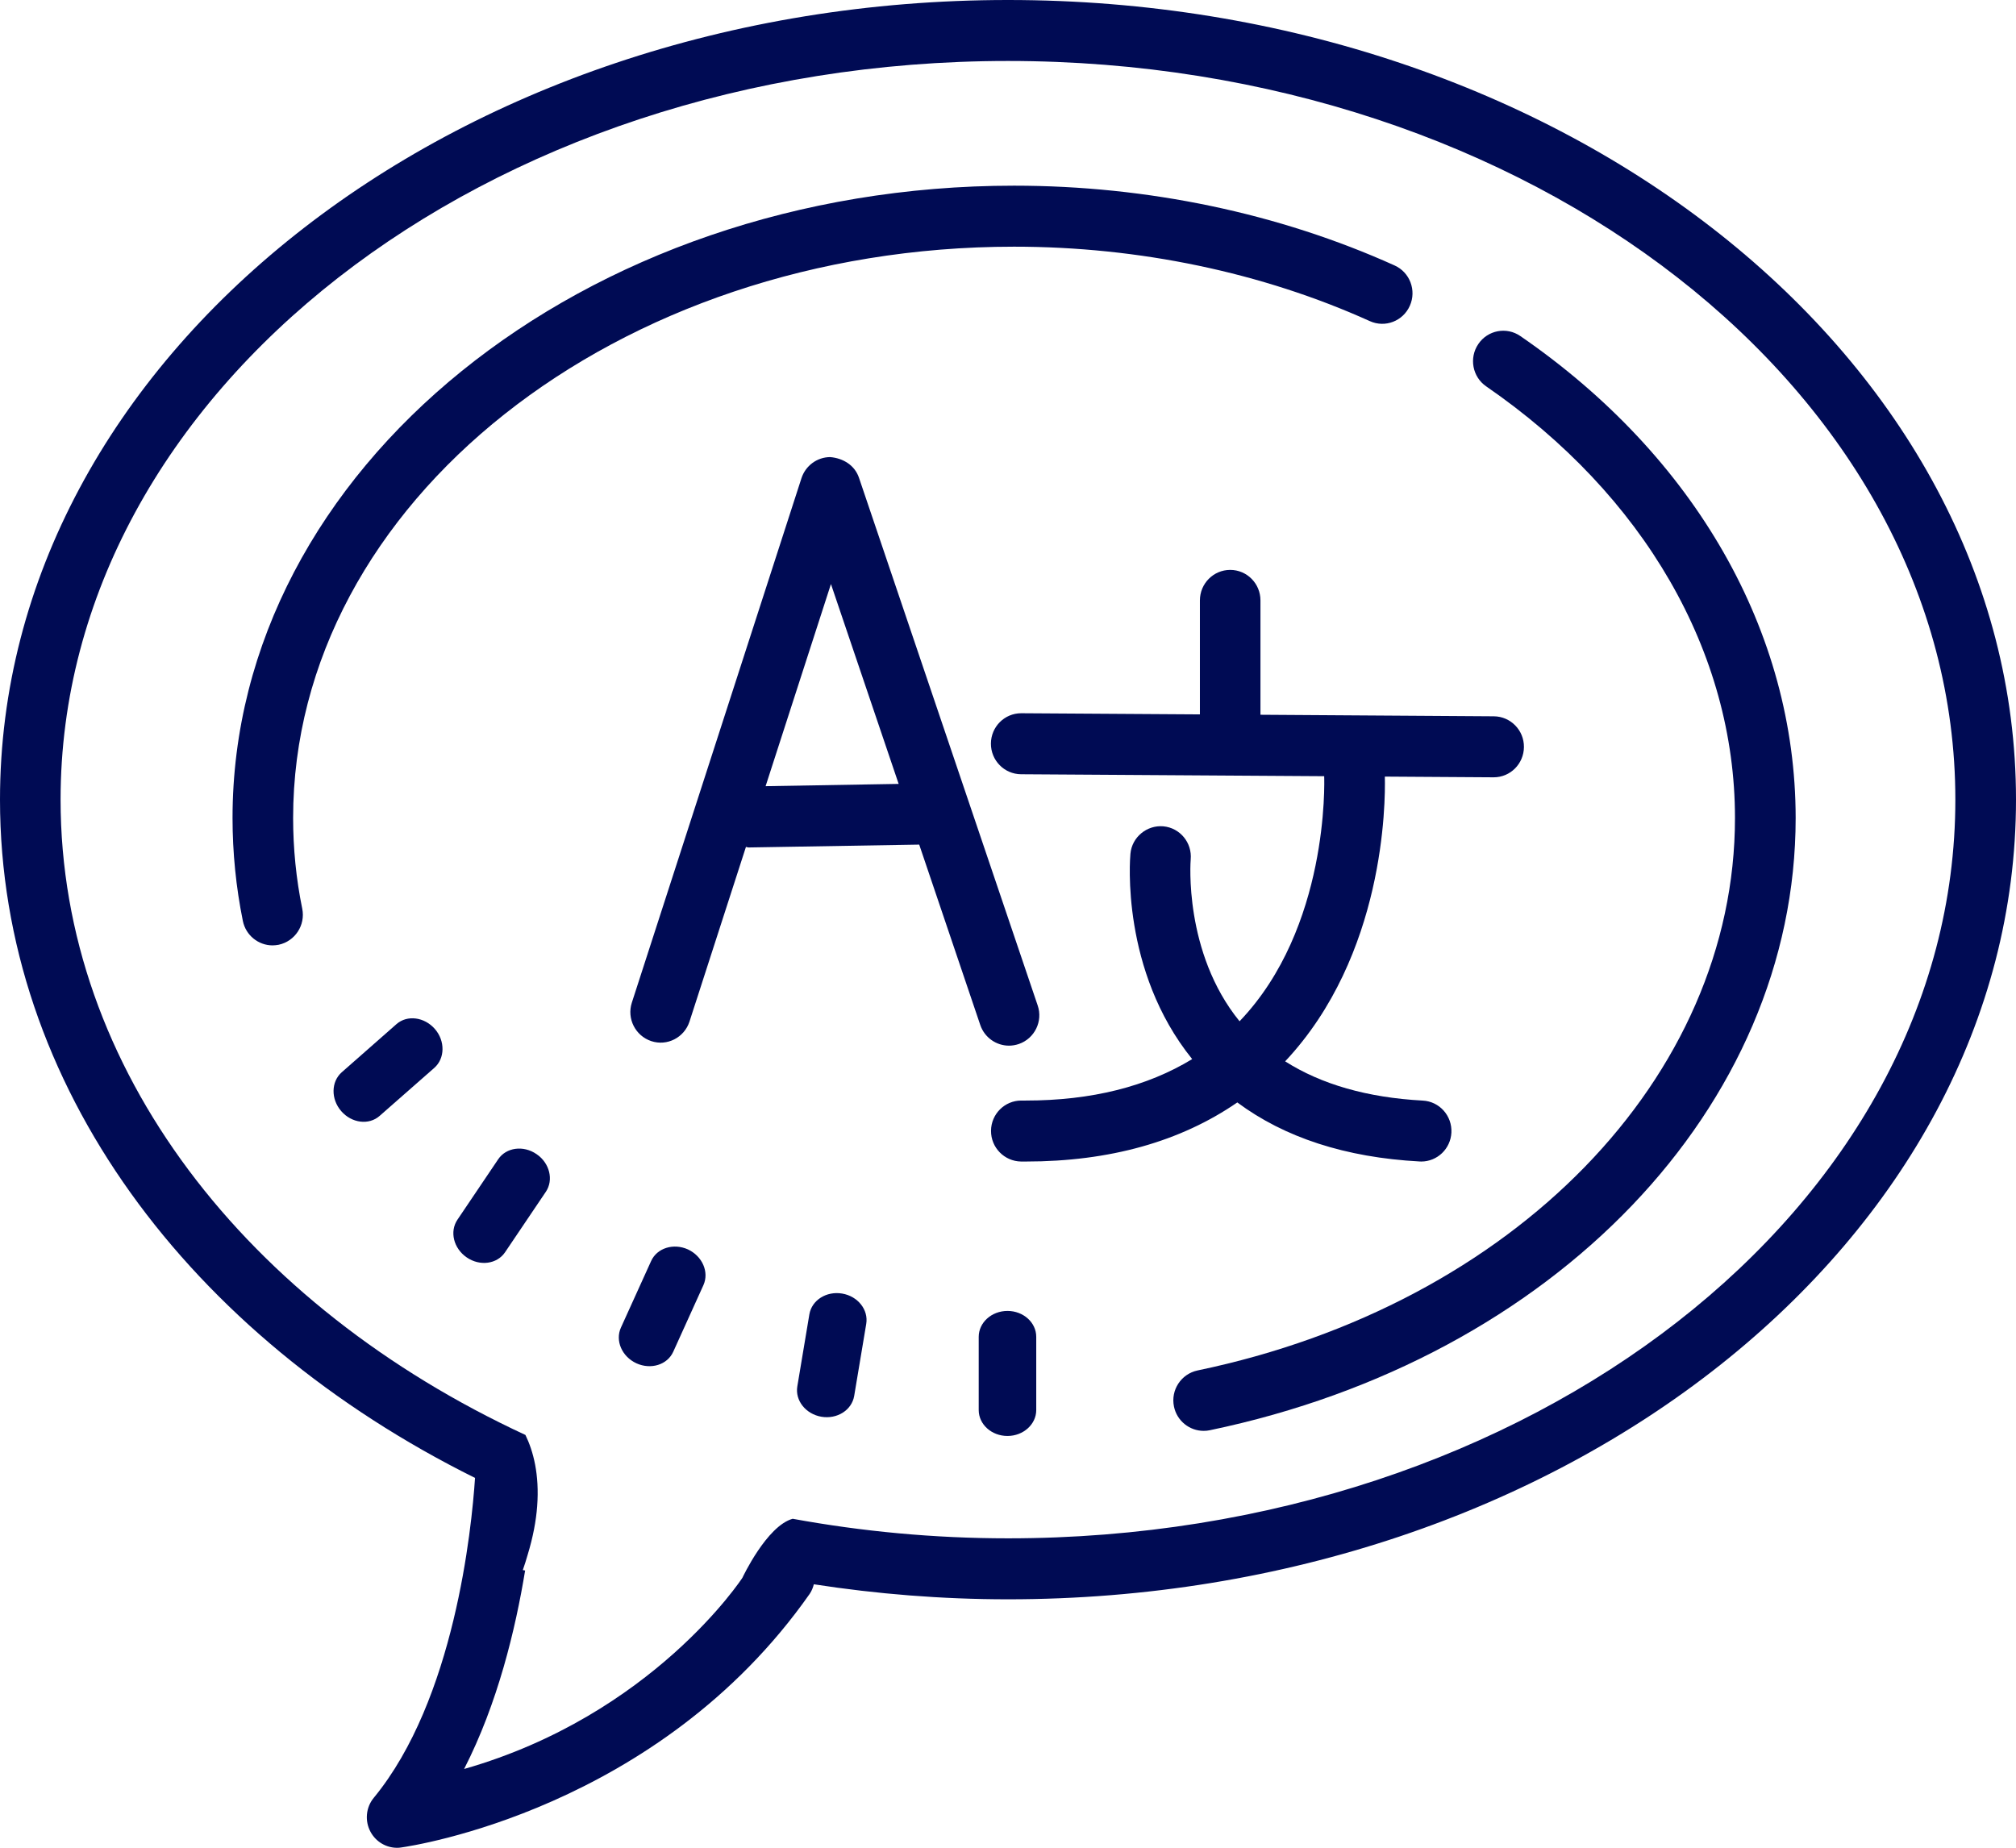
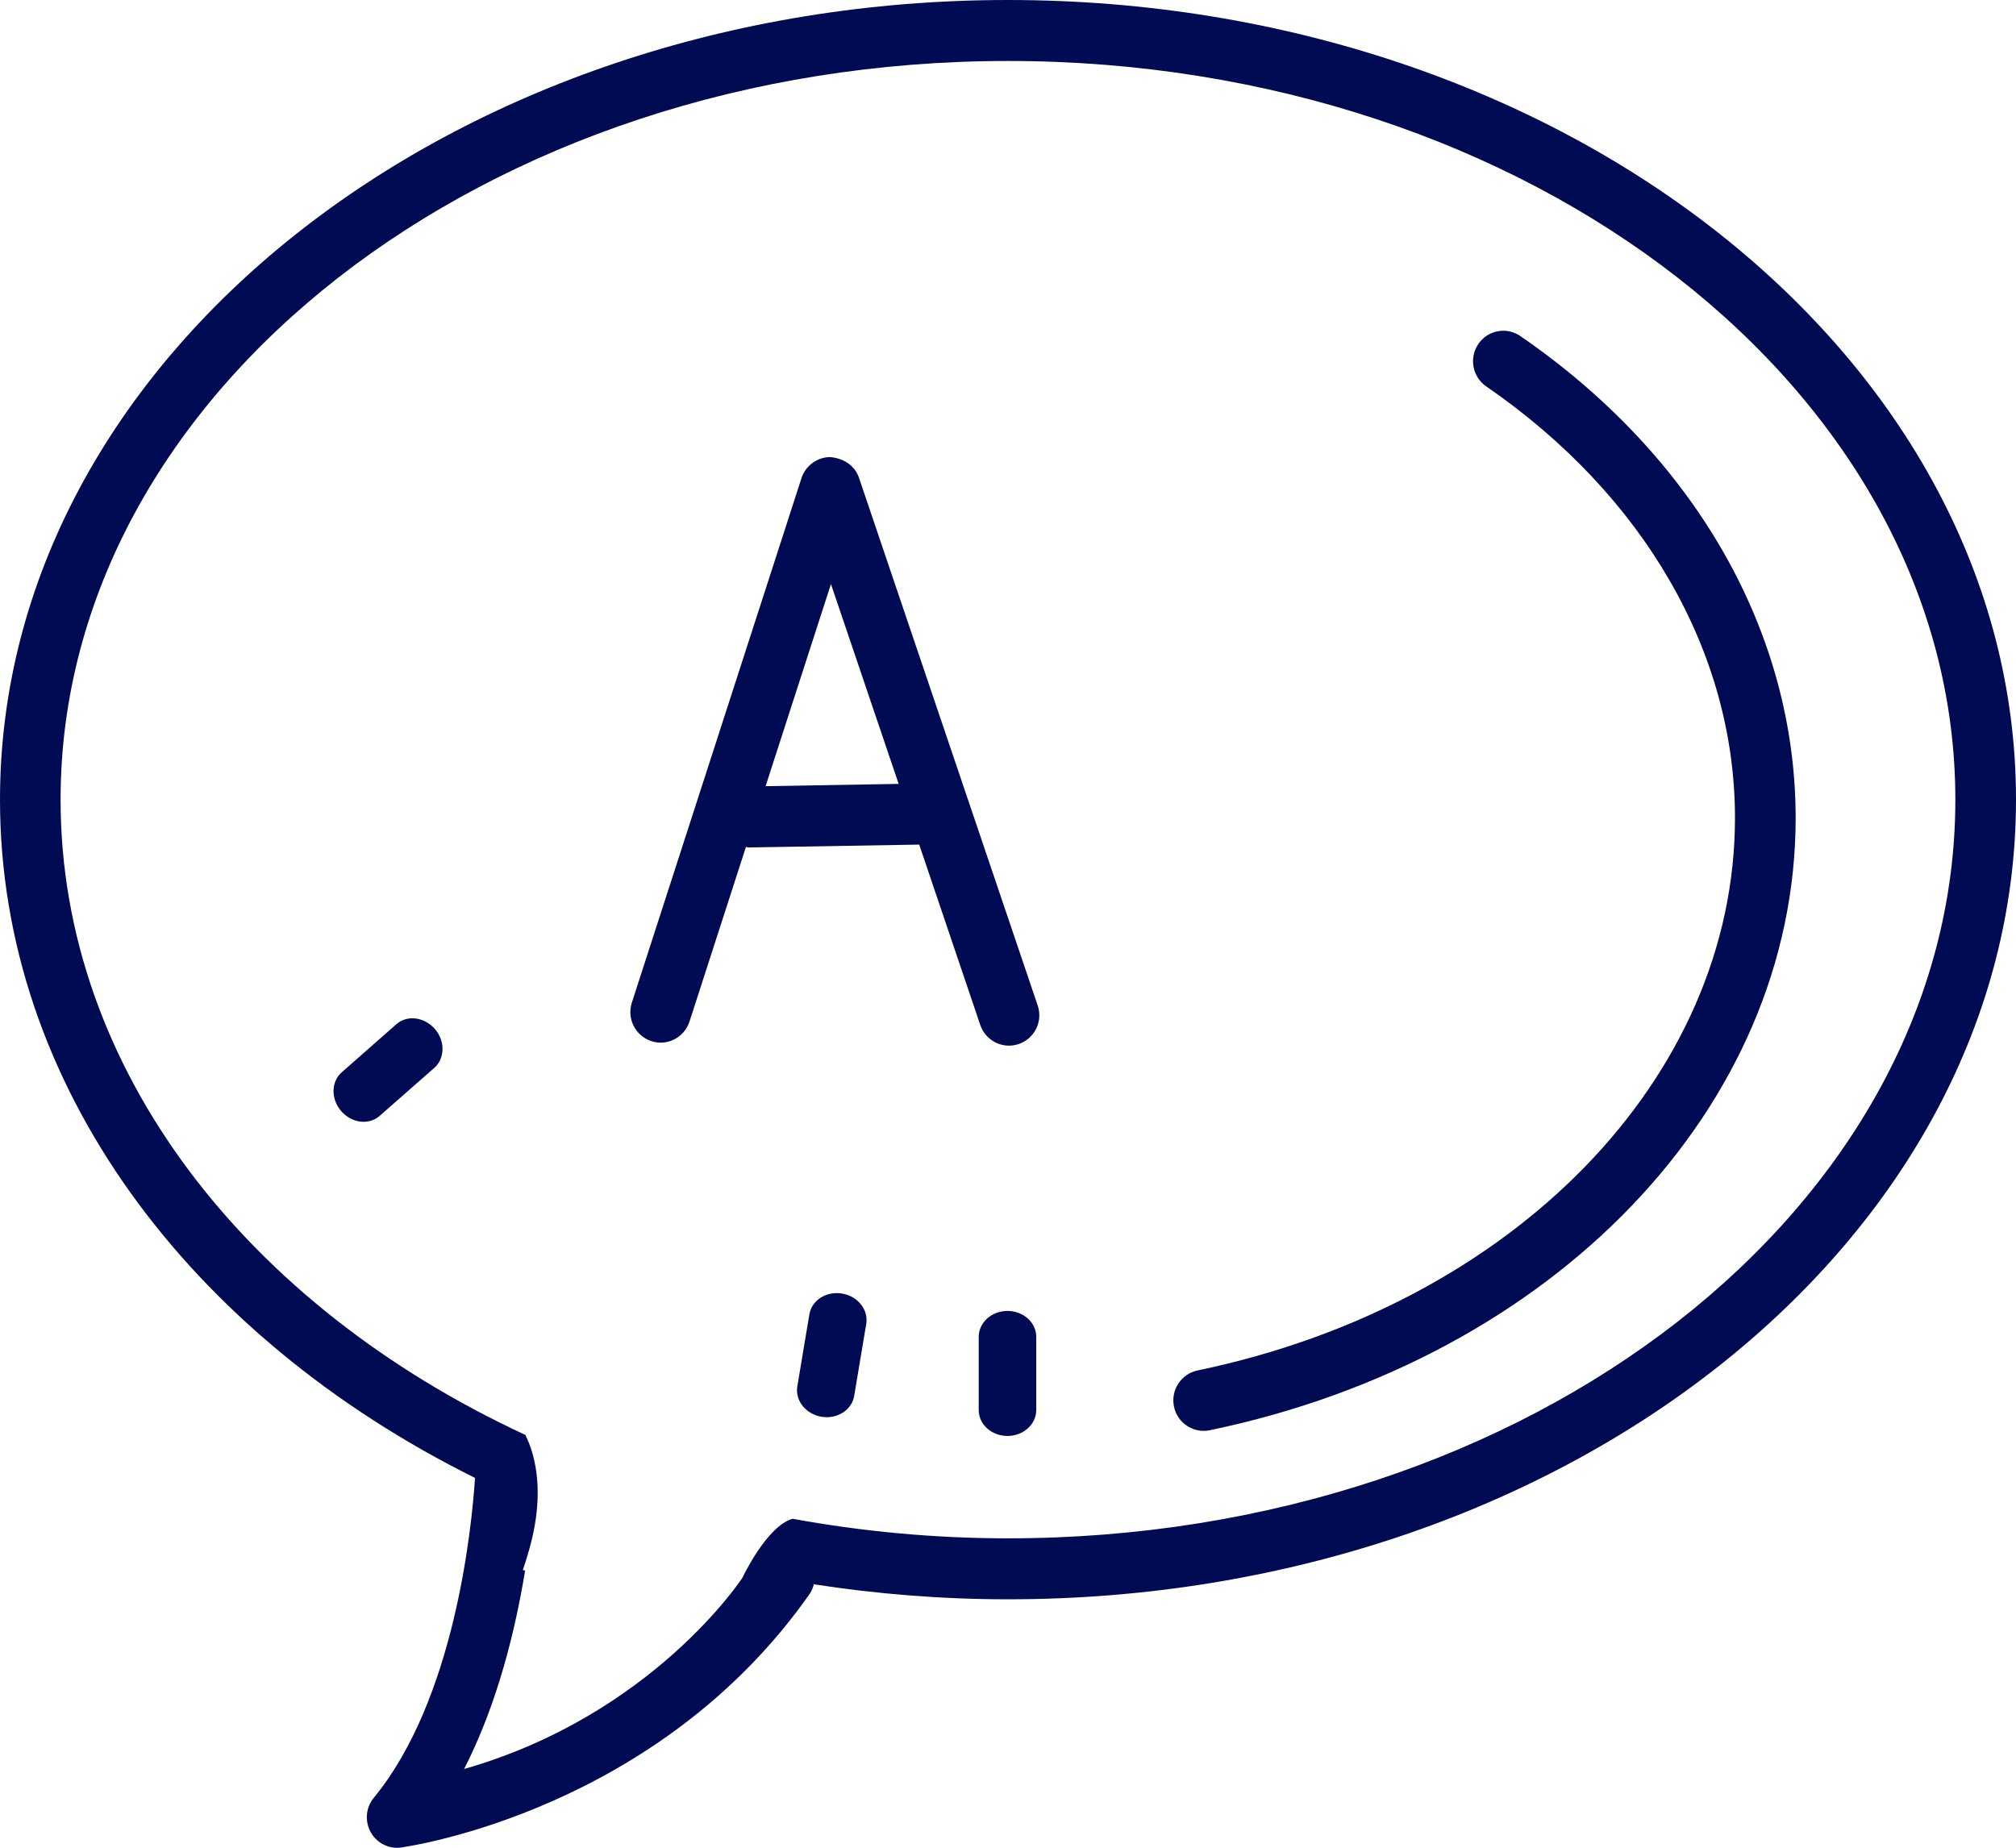
<svg xmlns="http://www.w3.org/2000/svg" version="1.1" id="Layer_1" x="0px" y="0px" width="60.001px" height="55.002px" viewBox="0.999 0.916 60.001 55.002" enable-background="new 0.999 0.916 60.001 55.002" xml:space="preserve">
  <g>
-     <path fill="#000B54" d="M9.723,25.264c0-9.377,9.625-17.005,21.458-17.005c3.715,0,7.377,0.766,10.588,2.216   c0.455,0.206,0.987,0,1.19-0.457c0.204-0.457,0.002-0.995-0.453-1.2c-3.442-1.554-7.358-2.375-11.326-2.375   c-12.826,0-23.26,8.443-23.26,18.821c0,1.028,0.103,2.06,0.307,3.065c0.087,0.43,0.464,0.728,0.884,0.728   c0.06,0,0.121-0.008,0.18-0.018c0.488-0.104,0.802-0.581,0.704-1.072C9.813,27.079,9.723,26.17,9.723,25.264z" />
    <path fill="#000B54" d="M46.249,10.92c-0.41-0.284-0.972-0.178-1.252,0.237c-0.281,0.413-0.175,0.979,0.235,1.26   c4.703,3.239,7.404,7.92,7.404,12.846c0,7.723-6.578,14.486-15.996,16.447c-0.488,0.104-0.803,0.583-0.701,1.074   c0.088,0.429,0.465,0.724,0.884,0.724c0.061,0,0.122-0.005,0.184-0.019c10.265-2.14,17.435-9.634,17.435-18.227   C54.439,19.73,51.455,14.502,46.249,10.92z" />
    <path fill="#000B54" d="M30.999,0.916c-16.542,0-30,10.678-30,23.803c0,8.506,5.656,15.979,14.138,20.19   c-0.101,1.521-0.611,6.603-3.013,9.521c-0.237,0.286-0.274,0.692-0.094,1.02c0.16,0.291,0.463,0.469,0.788,0.469   c0.041,0,0.082-0.003,0.123-0.01c0.31-0.043,7.652-1.127,12.155-7.547c0.062-0.09,0.099-0.188,0.125-0.287   c1.871,0.289,3.801,0.447,5.779,0.447c16.541,0,30-10.679,30-23.804S47.54,0.916,30.999,0.916z M30.999,46.707   c-2.205,0-4.349-0.205-6.408-0.582c-0.774,0.213-1.496,1.756-1.496,1.756s-2.659,4.085-8.283,5.692   c1-1.952,1.528-4.155,1.816-5.908l-0.069-0.013c0.055-0.153,0.099-0.303,0.142-0.447c0.164-0.538,0.253-1.021,0.285-1.45   c0.072-0.95-0.116-1.647-0.349-2.125C8.362,39.795,2.802,32.755,2.802,24.719c0-12.125,12.649-21.988,28.196-21.988   c15.548,0,28.197,9.864,28.197,21.988S46.546,46.707,30.999,46.707z" />
    <path fill="#000B54" d="M30.984,39.938c-0.474,0-0.856,0.347-0.856,0.771v2.18c0,0.426,0.383,0.771,0.856,0.771   c0.472,0,0.856-0.348,0.856-0.771V40.71C31.841,40.284,31.457,39.938,30.984,39.938z" />
    <path fill="#000B54" d="M26.063,39.421c-0.467-0.079-0.902,0.195-0.975,0.617l-0.359,2.147c-0.07,0.42,0.252,0.824,0.717,0.903   c0.467,0.079,0.902-0.196,0.975-0.616l0.359-2.147C26.851,39.902,26.529,39.499,26.063,39.421z" />
-     <path fill="#000B54" d="M21.474,38.107c-0.43-0.194-0.922-0.043-1.097,0.348l-0.898,1.98c-0.176,0.39,0.03,0.862,0.461,1.062   c0.43,0.196,0.921,0.046,1.097-0.345l0.897-1.98C22.11,38.782,21.904,38.309,21.474,38.107z" />
-     <path fill="#000B54" d="M16.967,35.27c-0.392-0.27-0.902-0.199-1.139,0.151l-1.215,1.802c-0.238,0.354-0.114,0.854,0.277,1.122   c0.391,0.269,0.901,0.199,1.139-0.151l1.216-1.803C17.482,36.039,17.358,35.534,16.967,35.27z" />
    <path fill="#000B54" d="M12.8,31.4l-1.63,1.434c-0.318,0.28-0.327,0.799-0.015,1.157c0.311,0.358,0.82,0.424,1.141,0.143   l1.63-1.432c0.318-0.281,0.326-0.802,0.015-1.158C13.629,31.188,13.119,31.121,12.8,31.4z" />
    <path fill="#000B54" d="M31.03,32.042c0.096,0,0.195-0.017,0.291-0.049c0.471-0.162,0.725-0.679,0.561-1.151l-5.318-15.705   c-0.125-0.37-0.469-0.583-0.859-0.615c-0.388,0.003-0.73,0.255-0.852,0.627l-5.049,15.613c-0.154,0.477,0.106,0.987,0.579,1.145   c0.473,0.156,0.981-0.105,1.137-0.582l1.68-5.199c0.026,0.002,0.049,0.016,0.076,0.016c0.005,0,0.01,0,0.015,0l5.066-0.085   l1.818,5.372C30.304,31.805,30.655,32.042,31.03,32.042z M23.785,24.318l1.945-6.017l2.015,5.949L23.785,24.318z" />
-     <path fill="#000B54" d="M45.454,24.054c0.497,0,0.897-0.402,0.901-0.902s-0.397-0.91-0.896-0.914l-6.946-0.046v-3.404   c0-0.501-0.402-0.908-0.9-0.908s-0.902,0.406-0.902,0.908v3.393l-5.313-0.034c-0.002,0-0.004,0-0.006,0   c-0.495,0-0.898,0.402-0.901,0.902c-0.003,0.5,0.397,0.91,0.896,0.914l9.023,0.058c0.006,0.167,0.139,4.513-2.512,7.288   c-0.004,0.004-0.006,0.004-0.008,0.006c-1.666-2.049-1.457-4.776-1.453-4.816c0.045-0.499-0.318-0.939-0.813-0.986   c-0.487-0.044-0.937,0.319-0.981,0.818c-0.014,0.144-0.291,3.475,1.838,6.111c-1.338,0.815-2.99,1.234-4.955,1.234   c-0.044,0-0.085,0-0.132,0c-0.493,0-0.896,0.401-0.9,0.899c-0.004,0.5,0.396,0.909,0.895,0.916c0.045,0,0.094,0,0.139,0   c2.504,0,4.609-0.597,6.296-1.759c1.405,1.045,3.222,1.639,5.424,1.757c0.017,0,0.032,0.002,0.05,0.002   c0.477,0,0.873-0.377,0.898-0.861c0.025-0.499-0.354-0.928-0.854-0.953c-1.649-0.089-3.017-0.483-4.094-1.168   c2.962-3.153,2.987-7.69,2.967-8.476l3.236,0.021C45.451,24.054,45.452,24.054,45.454,24.054z" />
  </g>
</svg>